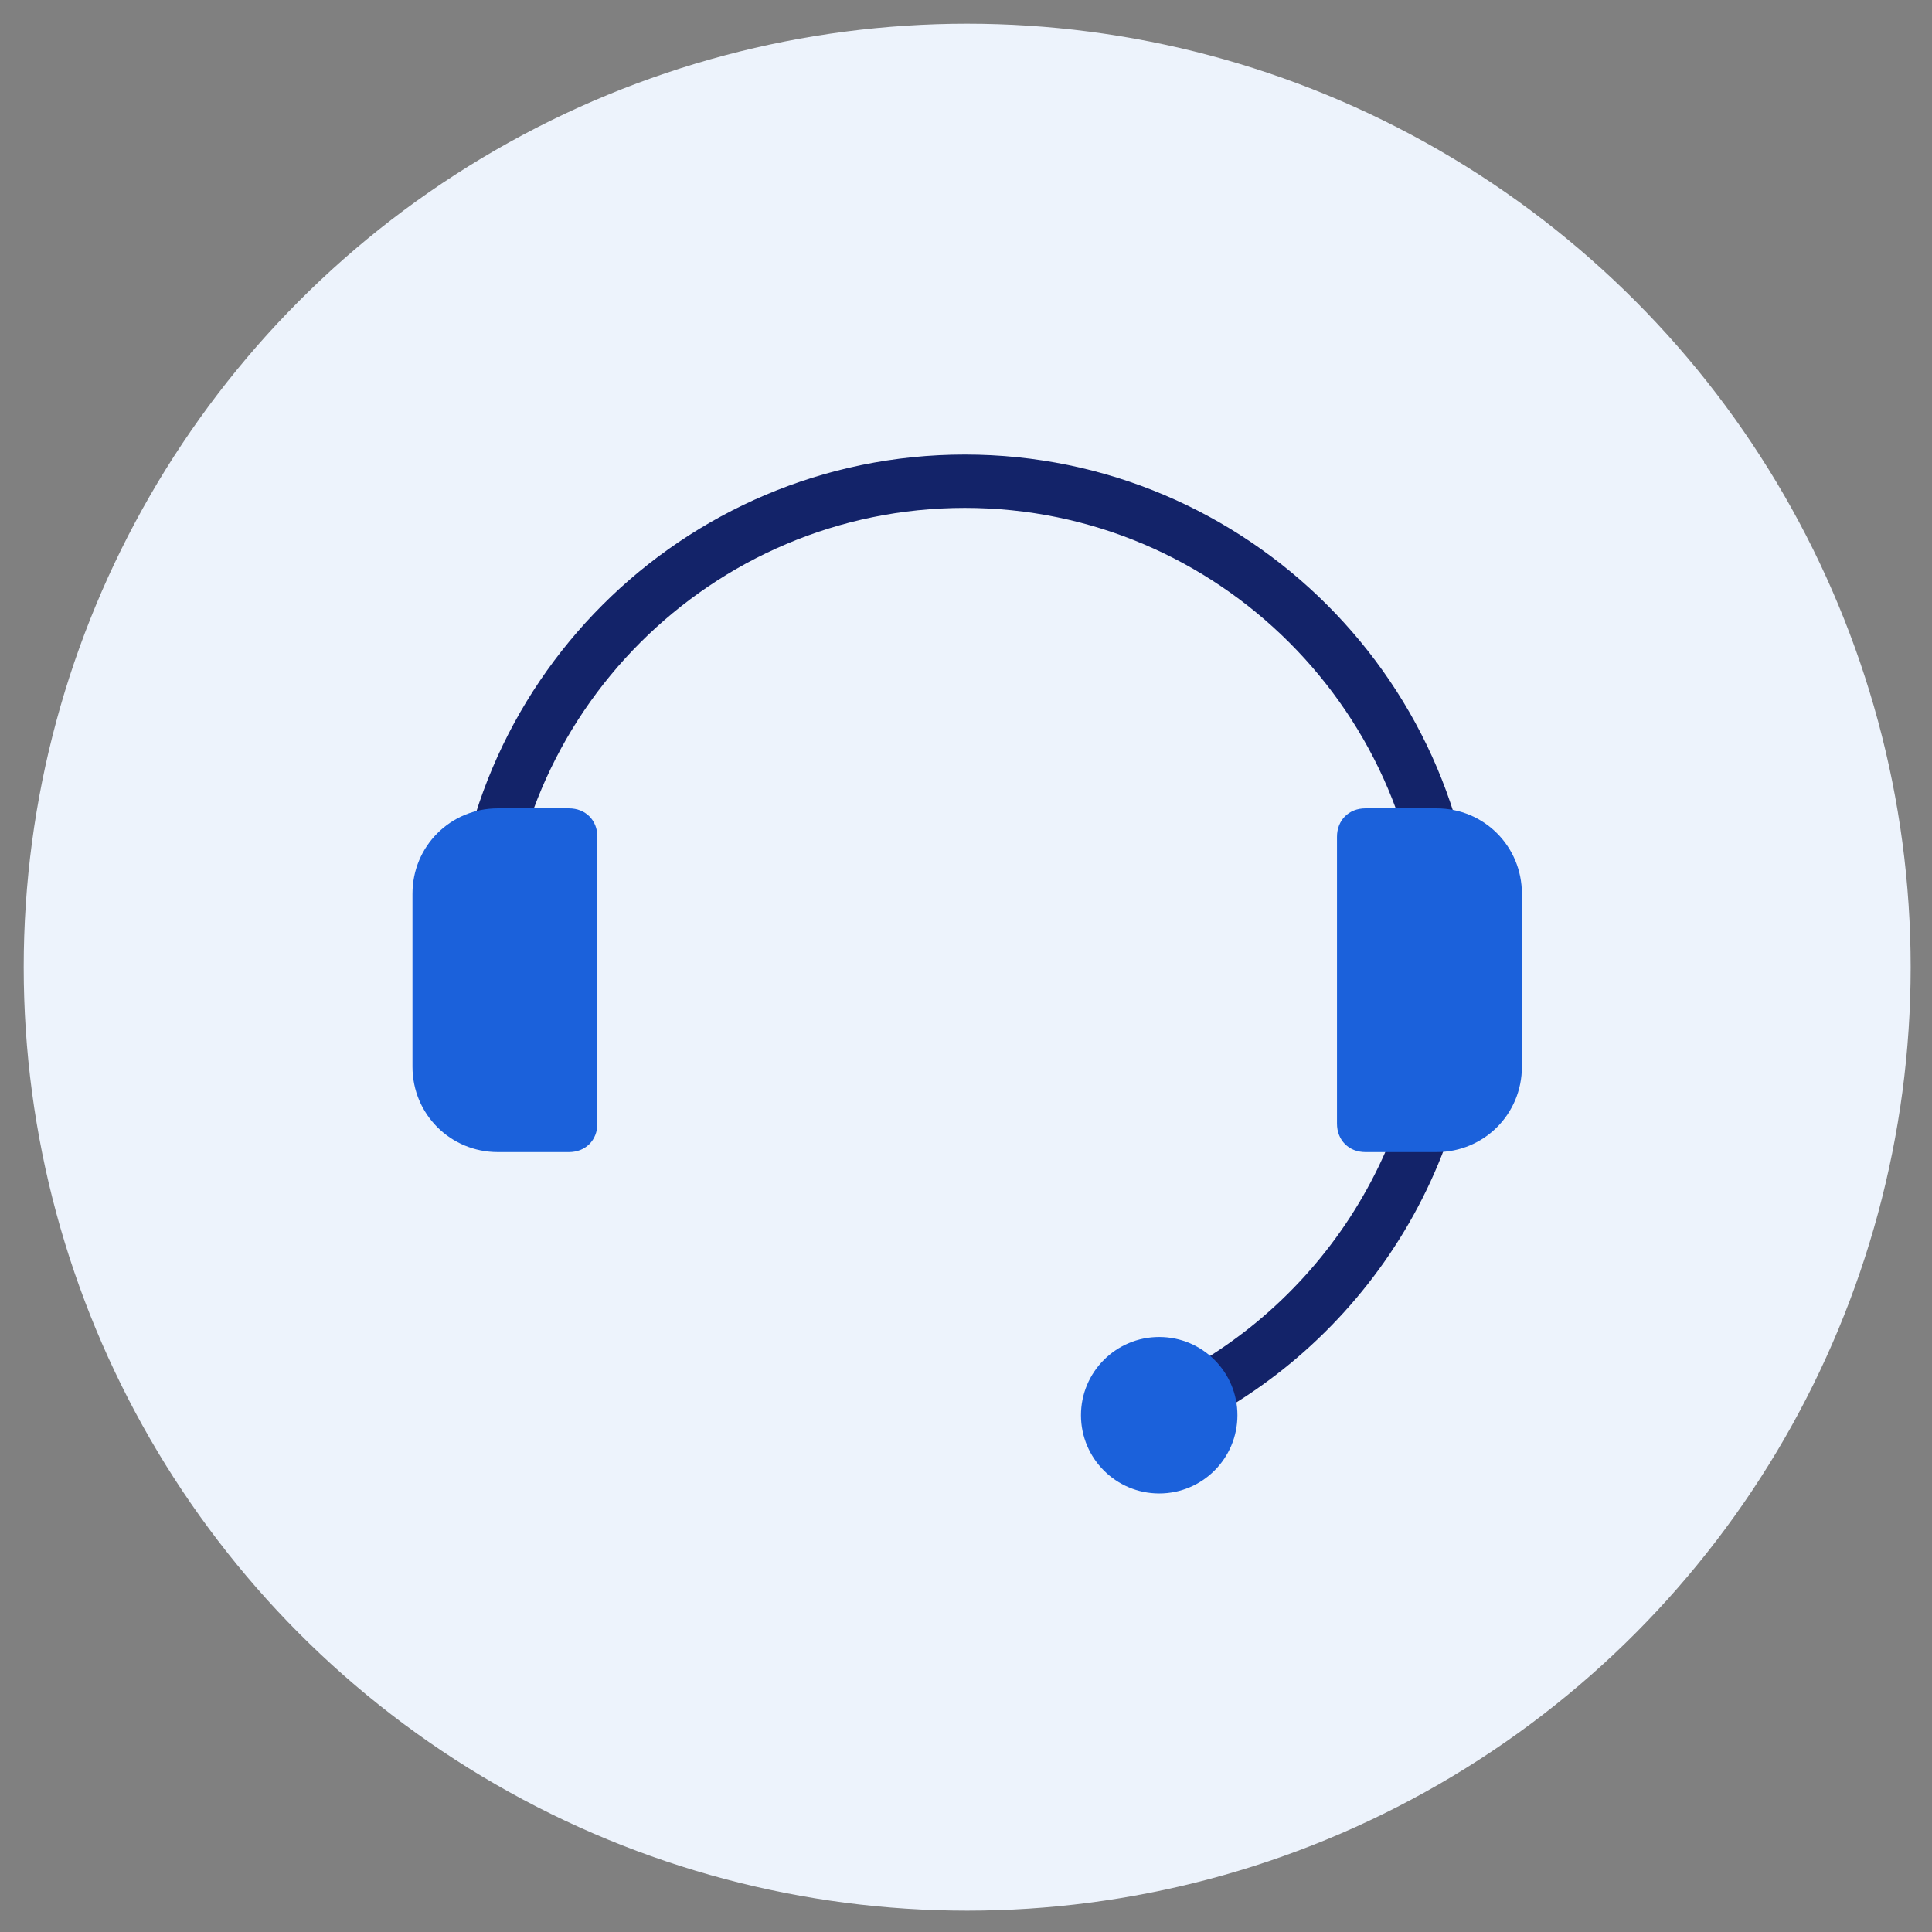
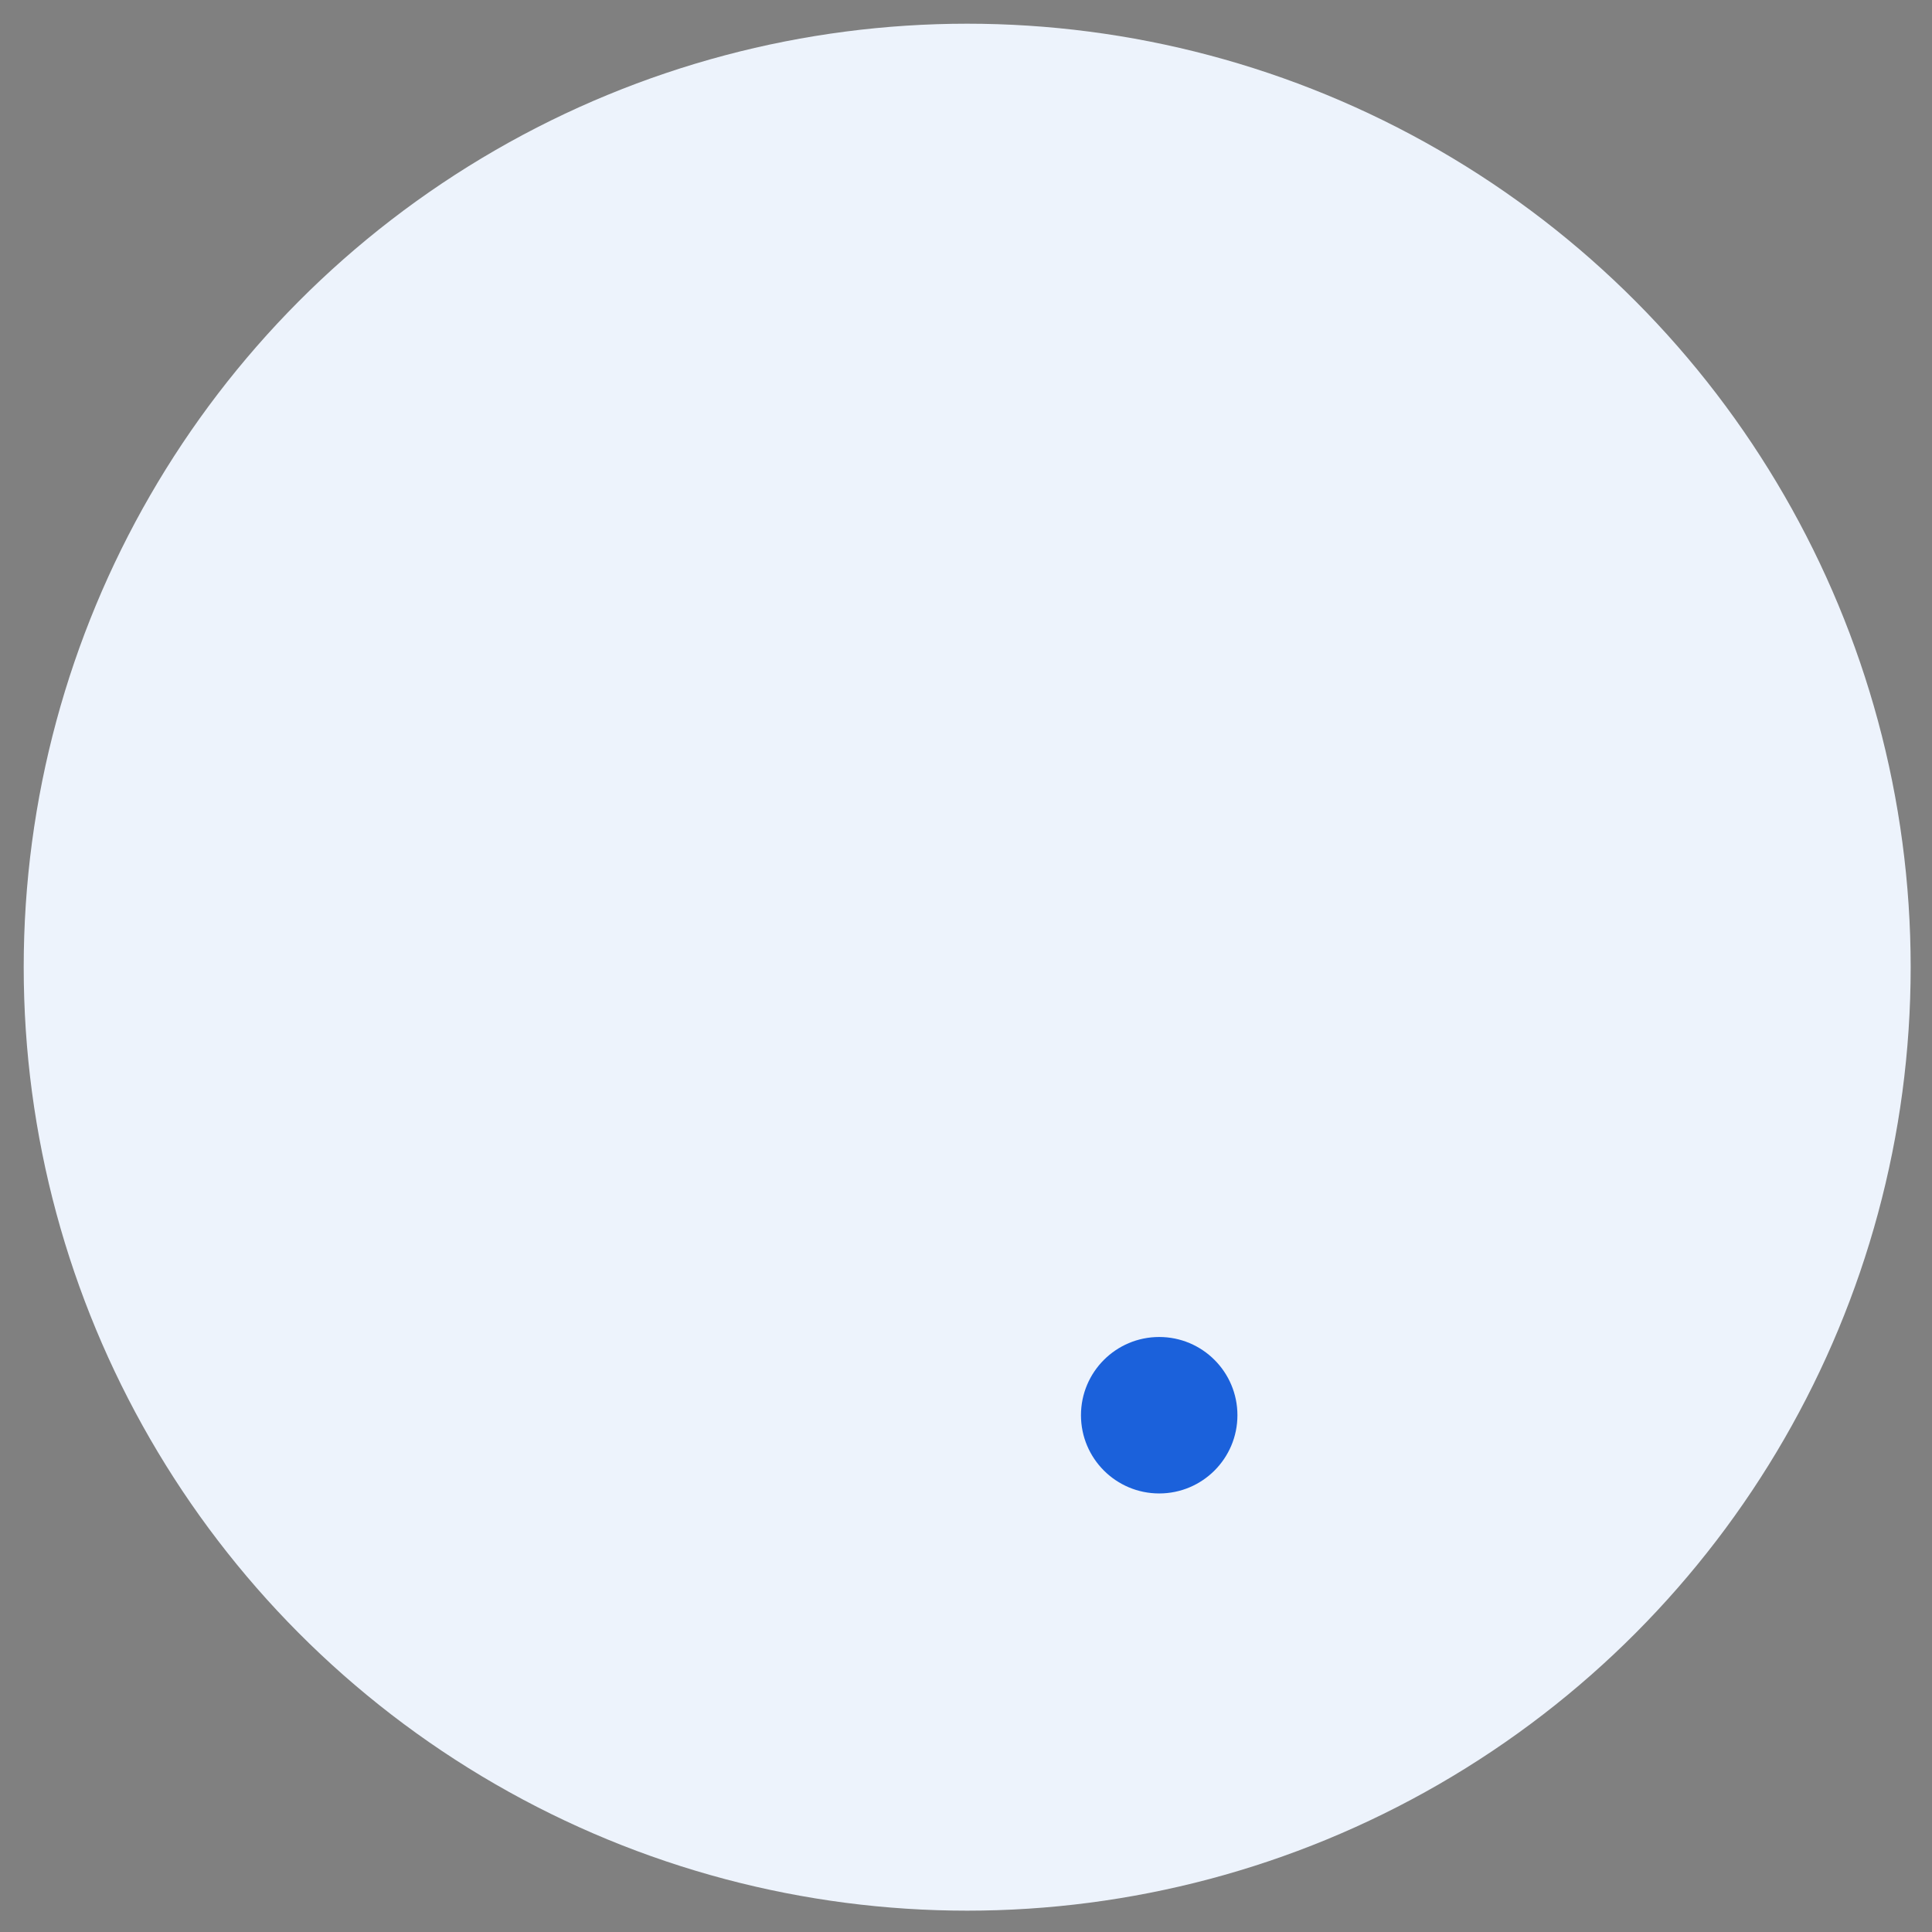
<svg xmlns="http://www.w3.org/2000/svg" version="1.1" id="Layer_1" x="0px" y="0px" width="81.5px" height="81.5px" viewBox="0 0 81.5 81.5" enable-background="new 0 0 81.5 81.5" xml:space="preserve">
  <rect x="0" y="0" width="81.5" height="81.5" fill="#808080" stroke="none" />
  <circle id="XMLID_8_" fill="#EDF3FC" cx="40.8" cy="40.8" r="39.8" />
-   <path id="XMLID_5_" fill="none" stroke="#132369" stroke-width="2.25" d="M20.2,40.8c0-11.3,9.2-20.5,20.5-20.5s20.5,9.2,20.5,20.5  c0,8.5-5.2,15.8-12.5,18.9" />
-   <path id="XMLID_4_" fill="#1B61DB" d="M21,48.6h3c0.7,0,1.2-0.5,1.2-1.2V35.3c0-0.7-0.5-1.2-1.2-1.2h-3c-2,0-3.6,1.6-3.6,3.6V45  C17.4,47,19,48.6,21,48.6z" />
-   <path id="XMLID_3_" fill="#1B61DB" d="M60.6,48.6h-3c-0.7,0-1.2-0.5-1.2-1.2V35.3c0-0.7,0.5-1.2,1.2-1.2h3c2,0,3.6,1.6,3.6,3.6V45  C64.2,47,62.6,48.6,60.6,48.6z" />
  <circle id="XMLID_2_" fill="#1B61DB" cx="48.9" cy="59.7" r="3.3" />
</svg>